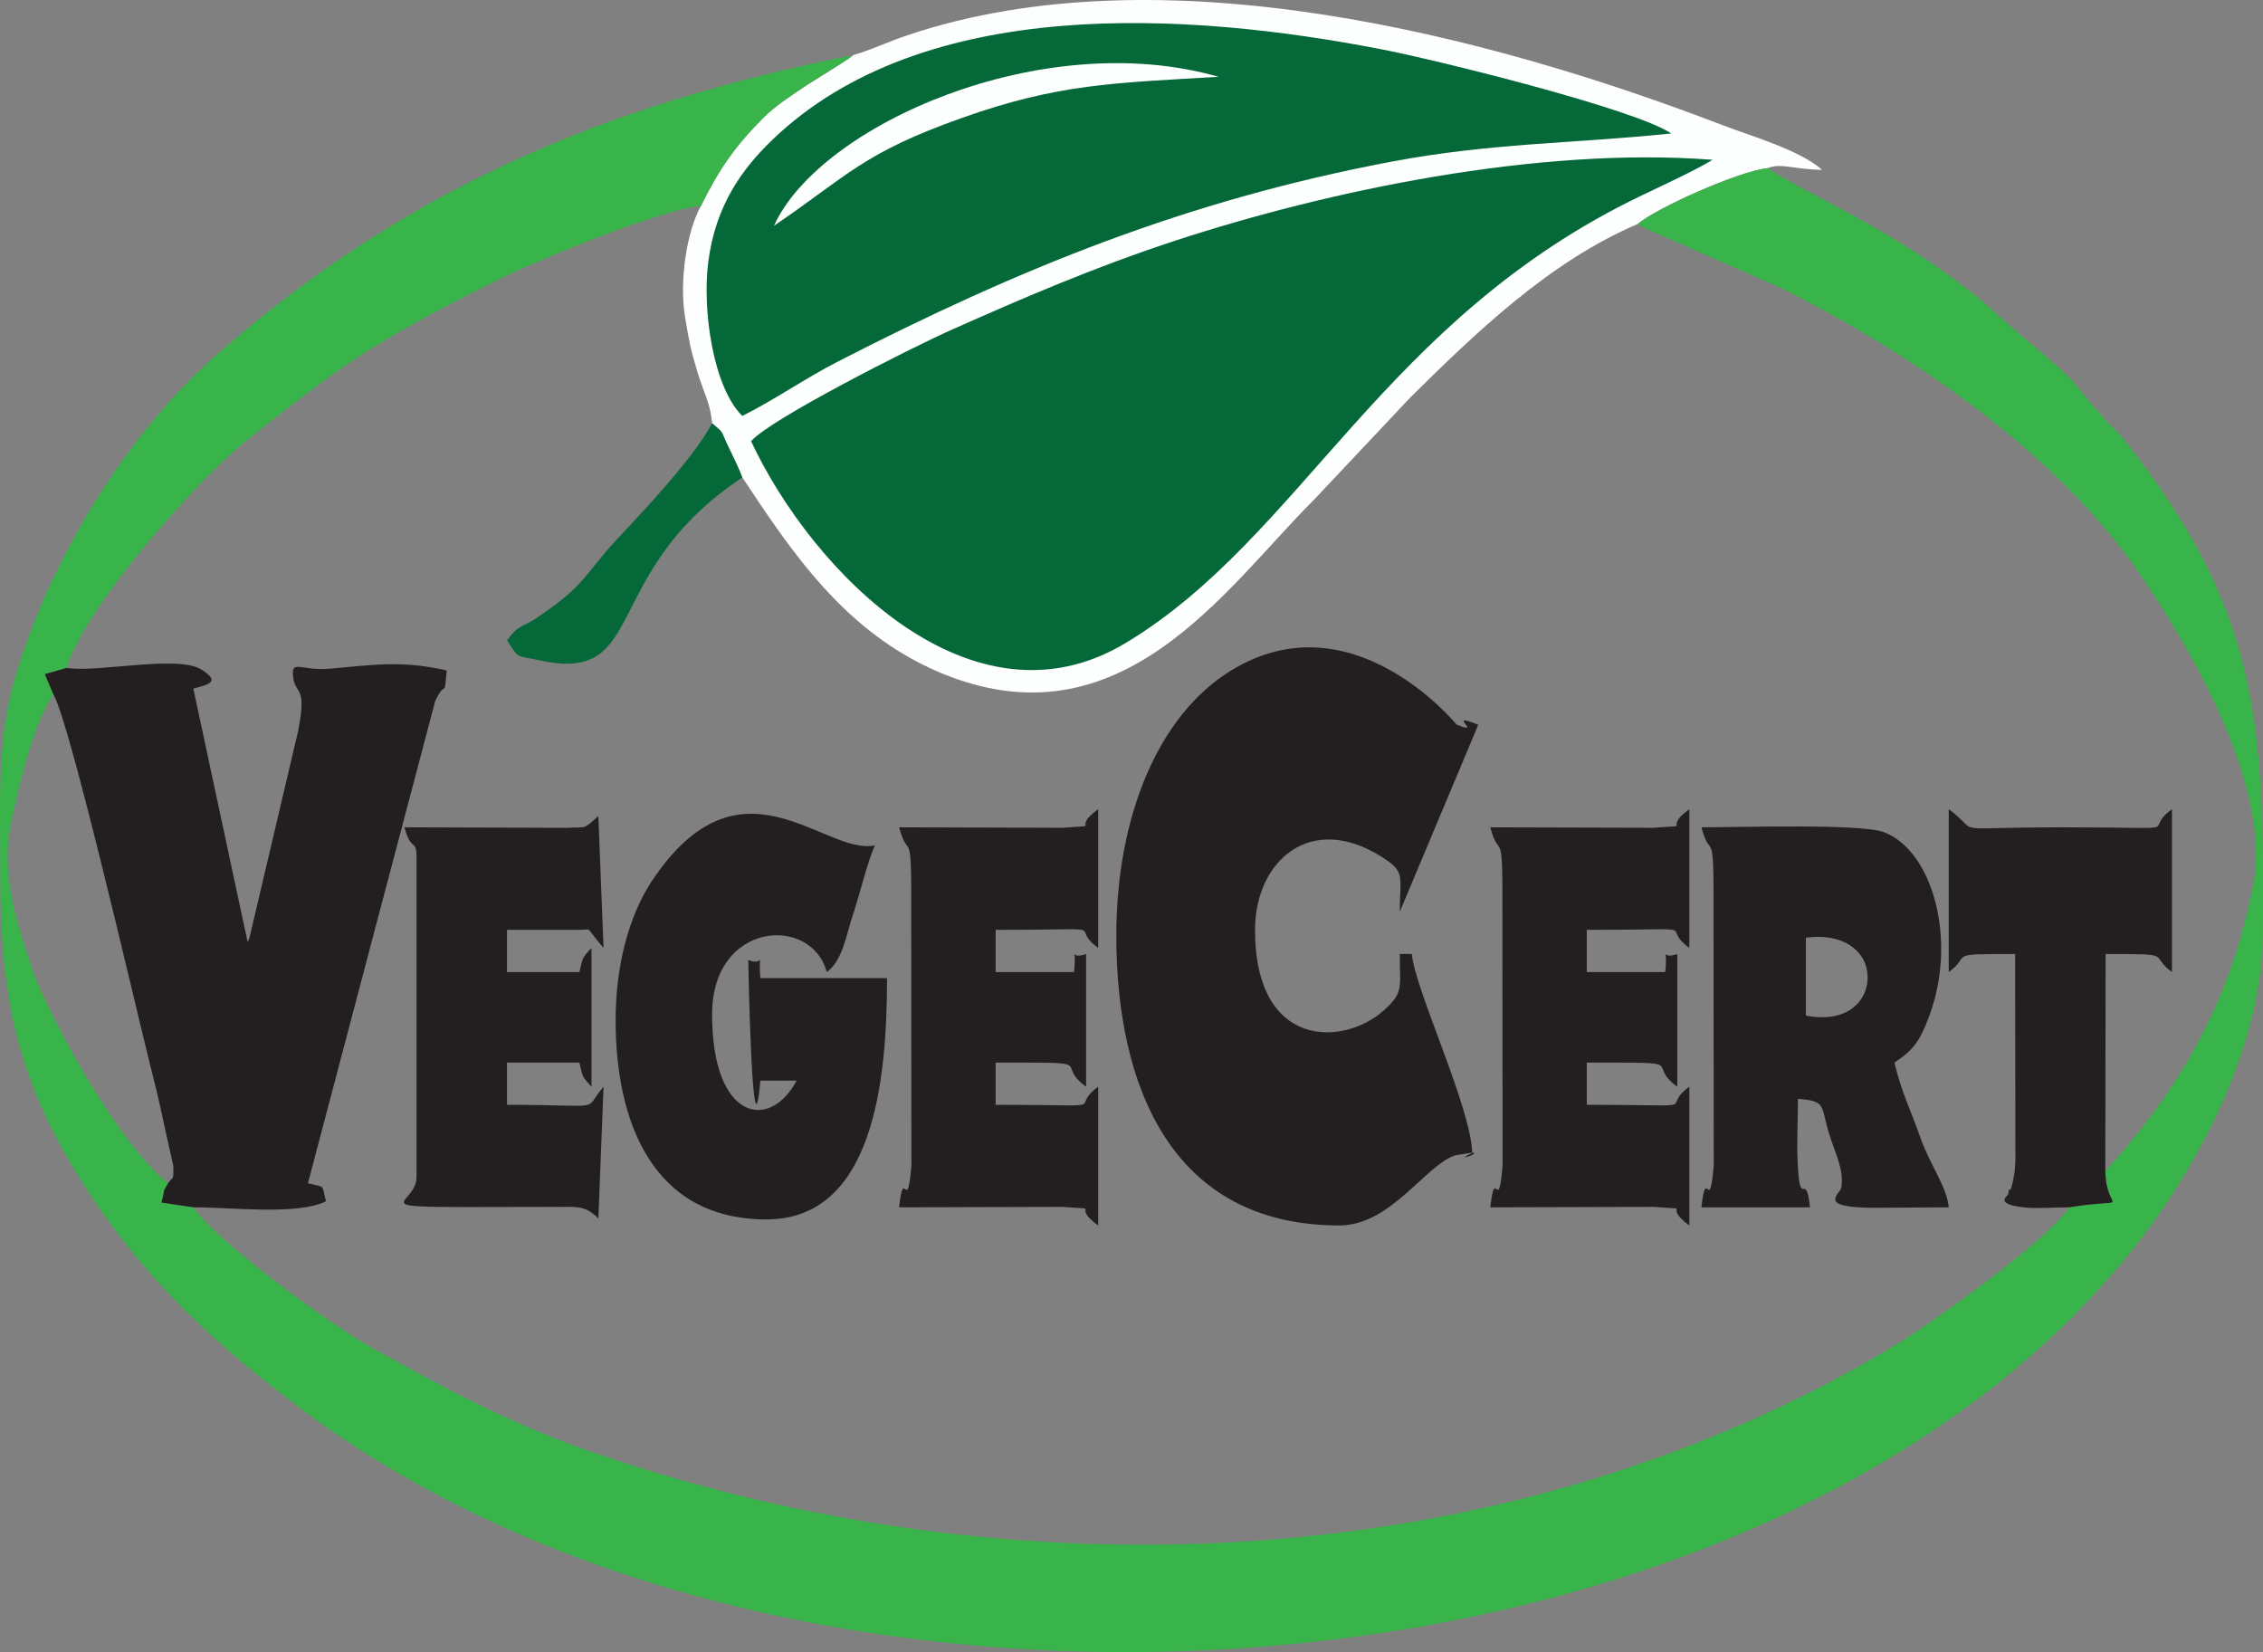
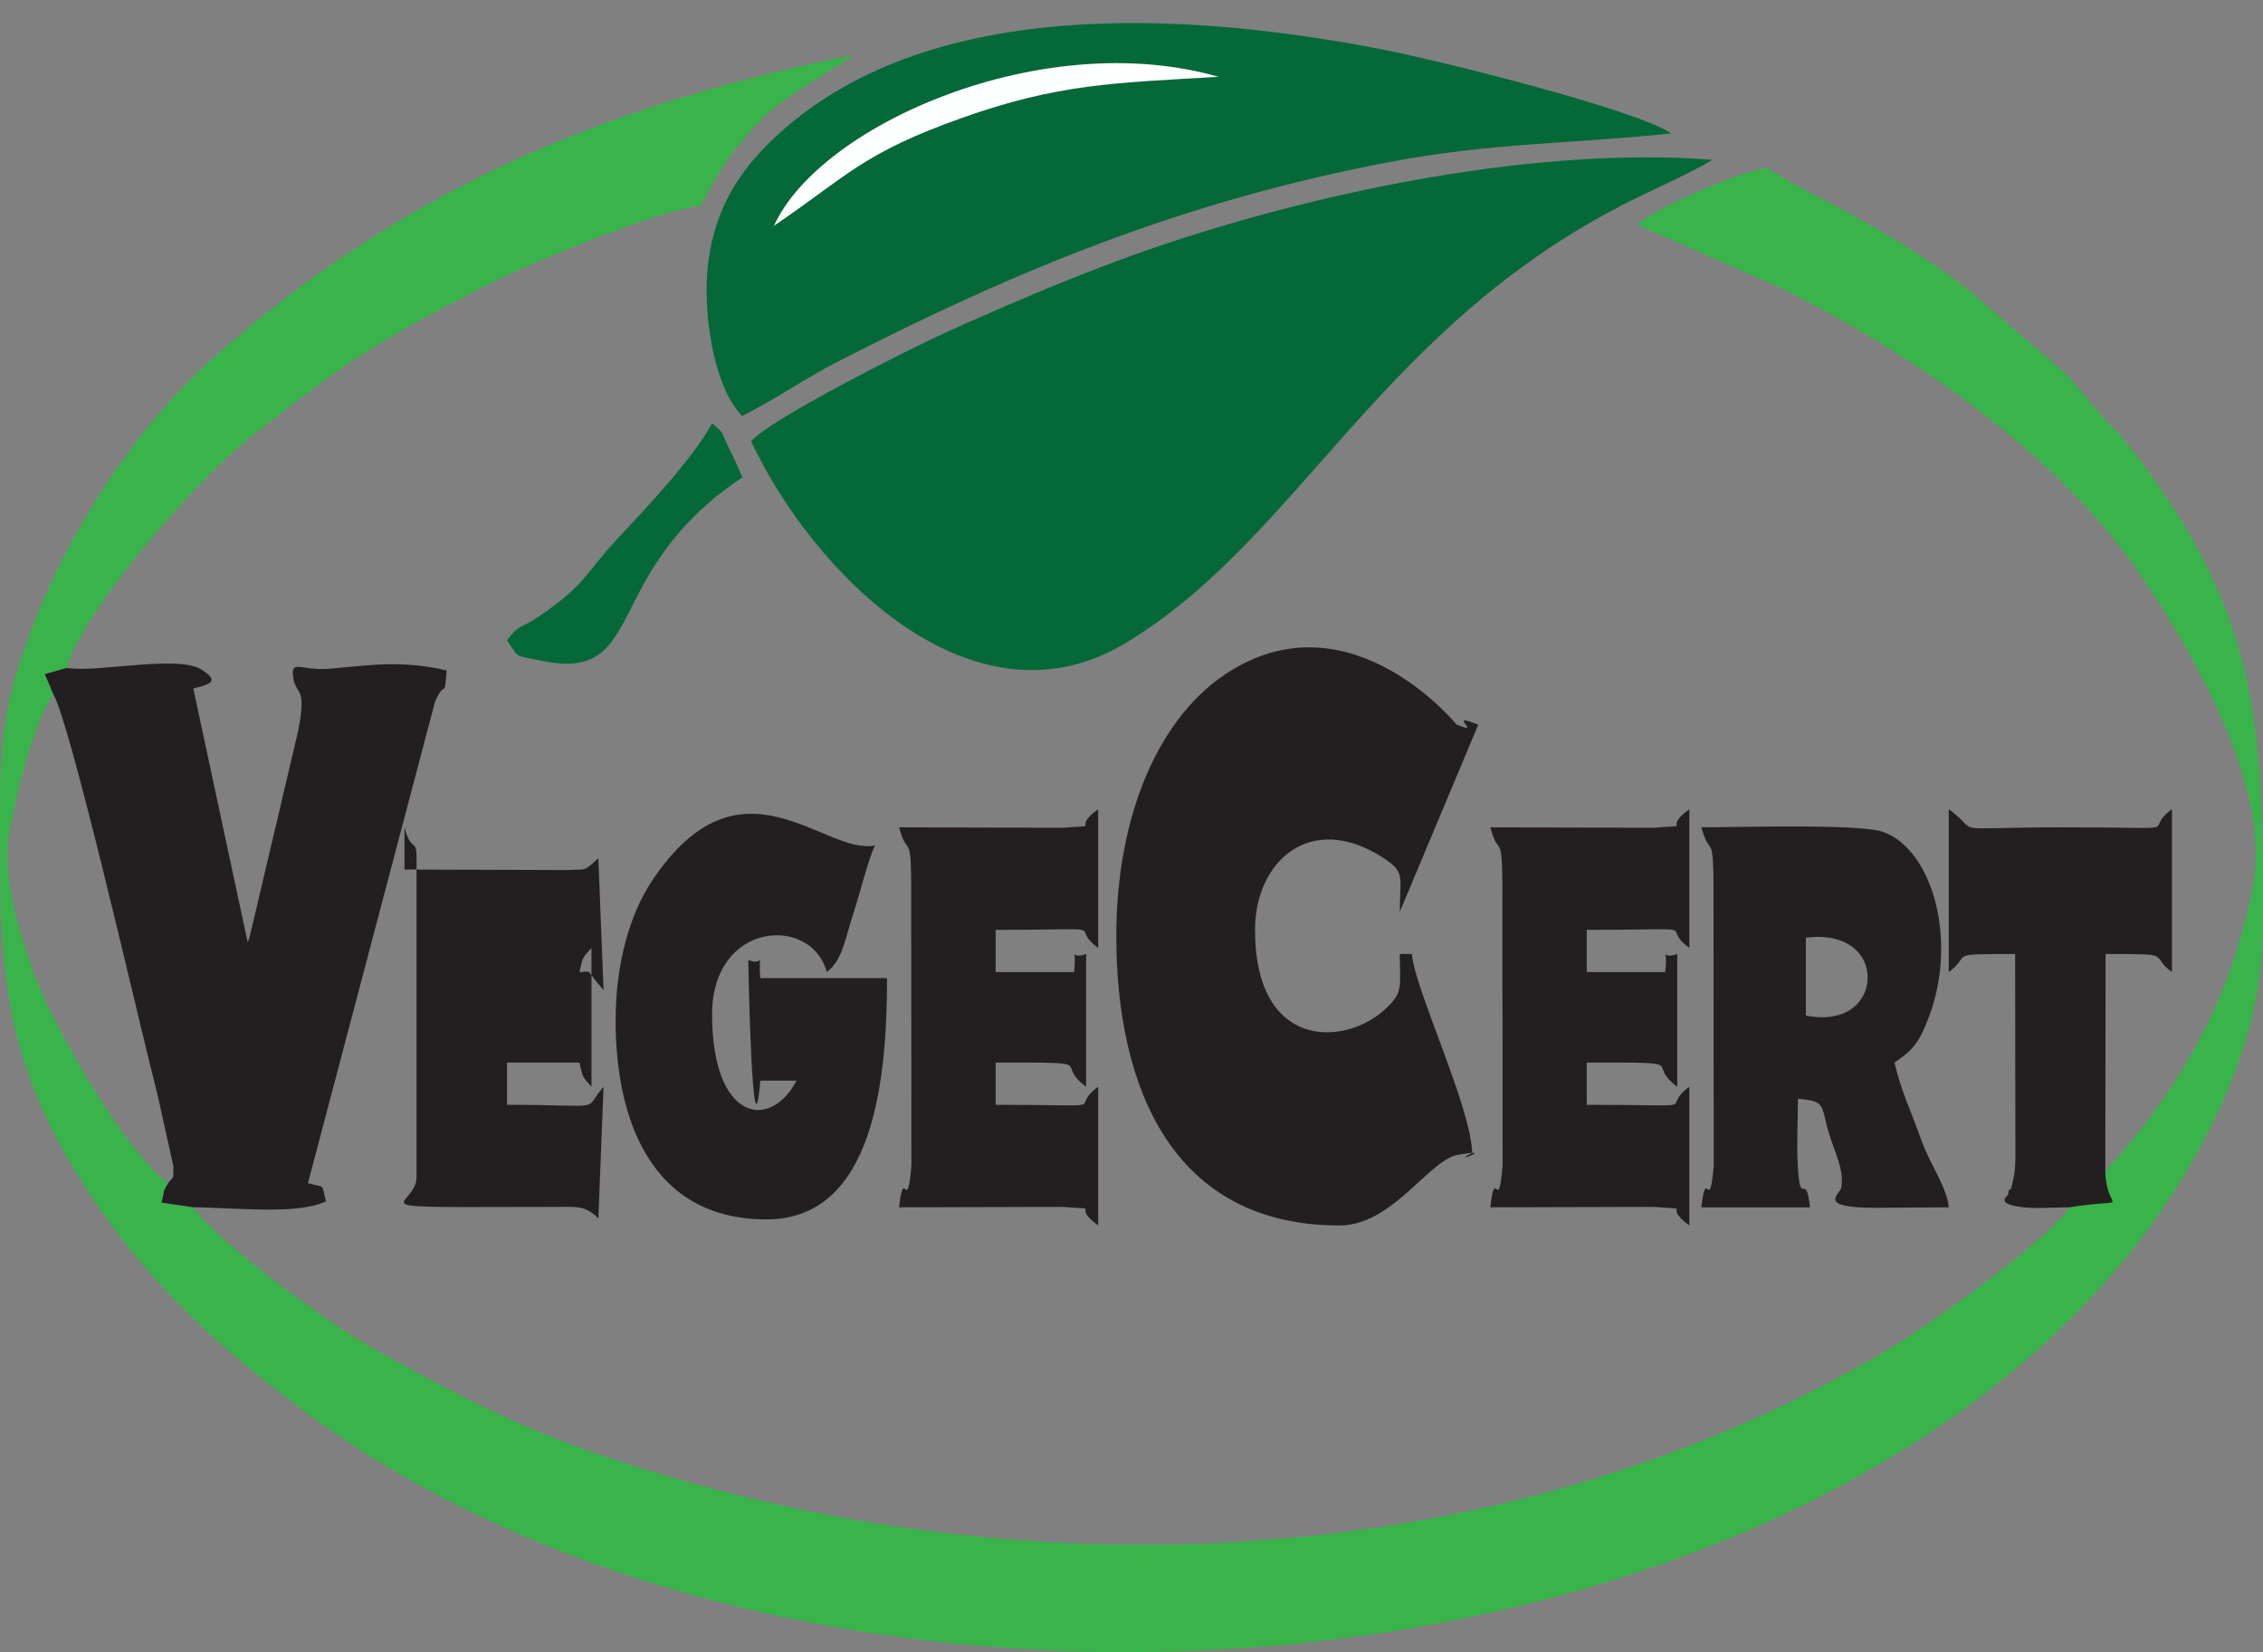
<svg xmlns="http://www.w3.org/2000/svg" xml:space="preserve" width="100mm" height="73.005mm" version="1.1" style="shape-rendering:geometricPrecision; text-rendering:geometricPrecision; image-rendering:optimizeQuality; fill-rule:evenodd; clip-rule:evenodd" viewBox="0 0 44072 32175">
  <rect x="0" y="0" width="44072" height="32175" fill="#808080" stroke="none" />
  <defs>
    <style type="text/css">
   
    .fil2 {fill:#056838}
    .fil3 {fill:#231F20}
    .fil1 {fill:#39B44A}
    .fil0 {fill:#FDFEFE}
   
  </style>
  </defs>
  <g id="Layer_x0020_1">
    <g id="_1103403520">
-       <path class="fil0" d="M16613 1074c-97,75 -51,45 -228,161l-652 409c-359,241 -626,409 -875,658 -546,549 -859,999 -1208,1709 -269,480 -428,1447 -308,2168 83,500 108,623 238,1057 131,437 256,616 288,1007 259,221 149,119 332,490 90,183 171,352 257,565 969,1463 2006,3020 3839,3796 3543,1498 5577,-1654 7290,-3357l1880 -1996c1255,-1241 2705,-2646 4426,-3377 361,-307 1944,-1023 2536,-1090 245,-108 537,32 1057,32 -451,-392 -1358,-646 -1947,-872 -4585,-1760 -10920,-3397 -15838,-1757 -417,139 -748,302 -1087,397z" />
      <path class="fil1" d="M34428 3274c-592,67 -2175,783 -2536,1090 17,16 51,13 59,43l2751 1210c2562,1287 5382,3225 6987,5583 1025,1506 2547,4147 2193,6022 -425,2249 -1421,3977 -2881,5586 16,855 591,500 -699,704 -448,674 -2760,2305 -3412,2698 -7459,4488 -17106,4944 -25417,2048 -1593,-555 -2843,-1242 -4221,-2006 -808,-448 -3051,-2086 -3487,-2740l-621 -92c98,-375 -5,-124 129,-377 -912,-694 -2324,-3227 -2638,-4154 -288,-851 -626,-1847 -430,-2811 164,-806 464,-2046 837,-2551l-170 -398 426 -121c337,-1157 2492,-3616 3507,-4433 518,-417 989,-778 1526,-1175 1009,-745 2161,-1348 3346,-1941 693,-347 3193,-1387 3973,-1448 349,-710 662,-1160 1208,-1709 249,-249 516,-417 875,-658l652 -409c177,-116 131,-86 228,-161 -4881,970 -8765,2639 -12407,5846 -1744,1535 -3258,4011 -3919,6302 -350,1216 -281,2333 -282,3830 0,2584 410,4211 1808,6298 1133,1692 2427,2864 4032,4074 9832,7410 28796,6055 35919,-3389 1001,-1327 2277,-3584 2302,-5804 47,-4256 -116,-6372 -2637,-9590 -187,-239 -264,-282 -450,-491 -853,-957 -326,-528 -1582,-1589 -386,-327 -675,-609 -1075,-923 -1607,-1257 -3182,-1871 -3894,-2364z" />
      <path class="fil2" d="M14627 8593c1198,2555 4306,5723 7289,3933 3439,-2064 5011,-6308 10071,-8727 404,-194 1017,-476 1367,-687 -3418,-262 -7515,608 -10469,1576 -1547,507 -2952,1110 -4369,1742 -758,337 -3521,1734 -3889,2163z" />
      <path class="fil2" d="M14456 8100c597,-295 1213,-725 1855,-1055 3532,-1814 6796,-3143 10789,-3897 1934,-365 3508,-348 5448,-549 -697,-472 -4516,-1419 -5639,-1638 -3791,-737 -8929,-1062 -11865,1760 -602,578 -1111,1290 -1251,2385 -121,946 102,2446 663,2994z" />
      <path class="fil3" d="M21740 18226c0,2927 1077,5640 4346,5640 999,0 1682,-1184 2253,-1364 19,-6 55,-11 73,-15 18,-4 55,-8 71,-10 630,-114 -278,198 188,-21 -20,-890 -1117,-3187 -1175,-3877l-235 0c0,653 80,750 -311,1098 -791,706 -2508,756 -2508,-1568 0,-1340 1080,-2305 2474,-1417 466,296 345,364 345,1065l1528 -3642c-667,-276 130,227 -423,-5 -1,0 -2032,-2500 -4392,-1051 -1424,874 -2234,2856 -2234,5167z" />
      <path class="fil3" d="M1298 13008l-426 121 170 398c323,554 1580,6004 1853,7096 122,487 191,760 292,1236l190 855c-9,293 20,165 -104,329 -134,253 -31,2 -129,377l621 92c779,2 2014,157 2584,-116 -94,-354 2,-258 -352,-353l2478 -9388c211,-456 174,0 224,-598 -862,-201 -1466,-107 -2275,-34 -572,51 -776,-211 -709,199 52,312 270,138 85,1041l-942 3999c-7,19 -20,57 -36,82l-1057 -4934c311,-83 531,-133 161,-369 -461,-294 -2033,64 -2628,-33z" />
      <path class="fil3" d="M11989 19871c0,1933 693,3877 2937,3877 2093,0 2349,-2718 2349,-4699l-2467 0c-52,-615 112,-213 -235,-353 0,168 81,4117 235,2350l705 0c-522,987 -1645,780 -1645,-1292 0,-1816 1935,-1939 2233,-823 311,-227 369,-693 514,-1130 128,-385 290,-1054 425,-1337 -988,210 -2618,-1914 -4350,702 -433,655 -701,1623 -701,2705z" />
      <path class="fil3" d="M33135 23513l2115 0c-85,-781 -200,131 -243,-931 -15,-365 8,-808 8,-1183 566,47 436,127 608,685 117,380 287,678 239,1037 -19,136 -518,402 668,401 473,-1 948,-9 1422,-9 -33,-393 -370,-839 -544,-1336 -194,-554 -380,-911 -513,-1483 362,-243 481,-394 662,-866 581,-1511 79,-3271 -873,-3623 -453,-167 -2767,-93 -3549,-93 186,696 244,-110 236,1644l4 4940c-84,1004 -146,-35 -240,817zm2035 -5252c0,506 0,1012 0,1518 834,159 1203,-311 1203,-741 0,-484 -433,-876 -1203,-777z" />
      <path class="fil3" d="M17510 16112c186,696 244,-110 236,1644l4 4940c-84,1004 -147,-35 -240,817l3182 -9c841,66 126,-55 695,362l0 -2702c-631,462 463,352 -1997,352l0 -822c2121,0 1099,-16 1762,470l0 -2585c-372,139 -168,-255 -235,352l-1527 0 0 -822c2460,0 1366,-110 1997,352l0 -2702c-569,417 146,296 -695,362l-3182 -9z" />
-       <path class="fil3" d="M7877 16112c133,499 235,205 235,587l0 6227c0,636 -1458,584 2711,578 417,-1 538,-22 772,168 18,14 43,46 58,60l101 -2568c-432,496 114,352 -1880,352l0 -822 1410 0c75,324 56,264 235,470l0 -2703c-179,206 -160,146 -235,470l-1410 0 0 -822 1410 0c276,0 81,-95 470,352l-101 -2568c-306,273 -217,207 -594,229l-3182 -10z" />
+       <path class="fil3" d="M7877 16112c133,499 235,205 235,587l0 6227c0,636 -1458,584 2711,578 417,-1 538,-22 772,168 18,14 43,46 58,60l101 -2568c-432,496 114,352 -1880,352l0 -822 1410 0c75,324 56,264 235,470l0 -2703c-179,206 -160,146 -235,470c276,0 81,-95 470,352l-101 -2568c-306,273 -217,207 -594,229l-3182 -10z" />
      <path class="fil3" d="M40302 23512c1290,-204 715,151 699,-704l6 -4229c1389,0 822,8 1292,352l0 -3172c-635,466 478,353 -2115,353 -2377,0 -1549,148 -2232,-353l0 3172c470,-344 -97,-352 1293,-352l5 4004c-6,147 -5,190 -32,337 -88,463 -75,90 -110,342 -5,34 -300,192 352,256 209,20 612,-5 842,-6z" />
      <path class="fil2" d="M14457 9298c-86,-213 -167,-382 -257,-565 -183,-371 -73,-269 -332,-490 -363,679 -1297,1666 -1851,2258 -630,674 -593,877 -1539,1515 -341,230 -371,136 -604,454 253,378 135,283 665,396 2097,449 1129,-1715 3918,-3568z" />
      <path class="fil0" d="M15073 4397c1435,-973 1718,-1411 3659,-2100 1872,-664 2937,-680 4999,-801 -3415,-983 -7764,929 -8658,2901z" />
      <path class="fil3" d="M29024 16112c185,696 243,-110 235,1644l4 4940c-83,1004 -146,-35 -239,817l3181 -9c841,66 126,-55 695,362l0 -2702c-631,462 463,352 -1997,352l0 -822c2121,0 1099,-16 1762,470l0 -2585c-371,139 -168,-255 -235,352l-1527 0 0 -822c2460,0 1366,-110 1997,352l0 -2702c-569,417 146,296 -695,362l-3181 -9z" />
    </g>
  </g>
</svg>